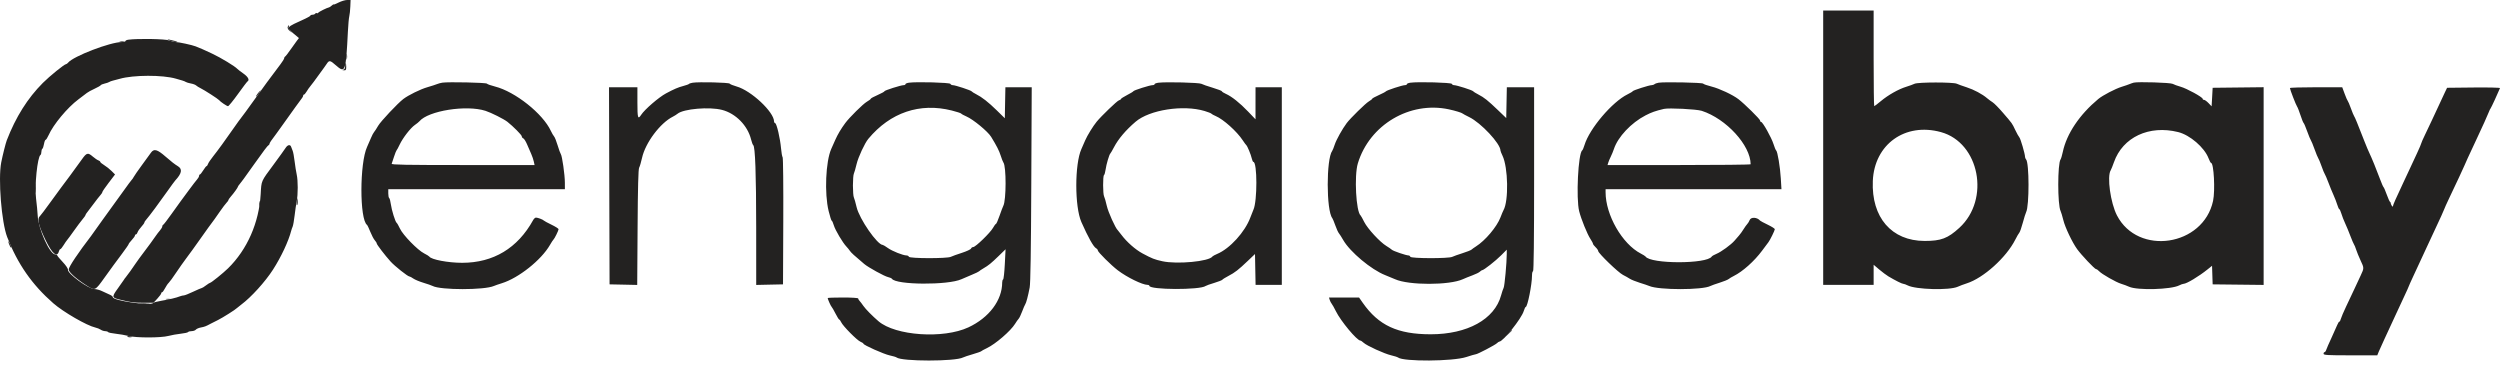
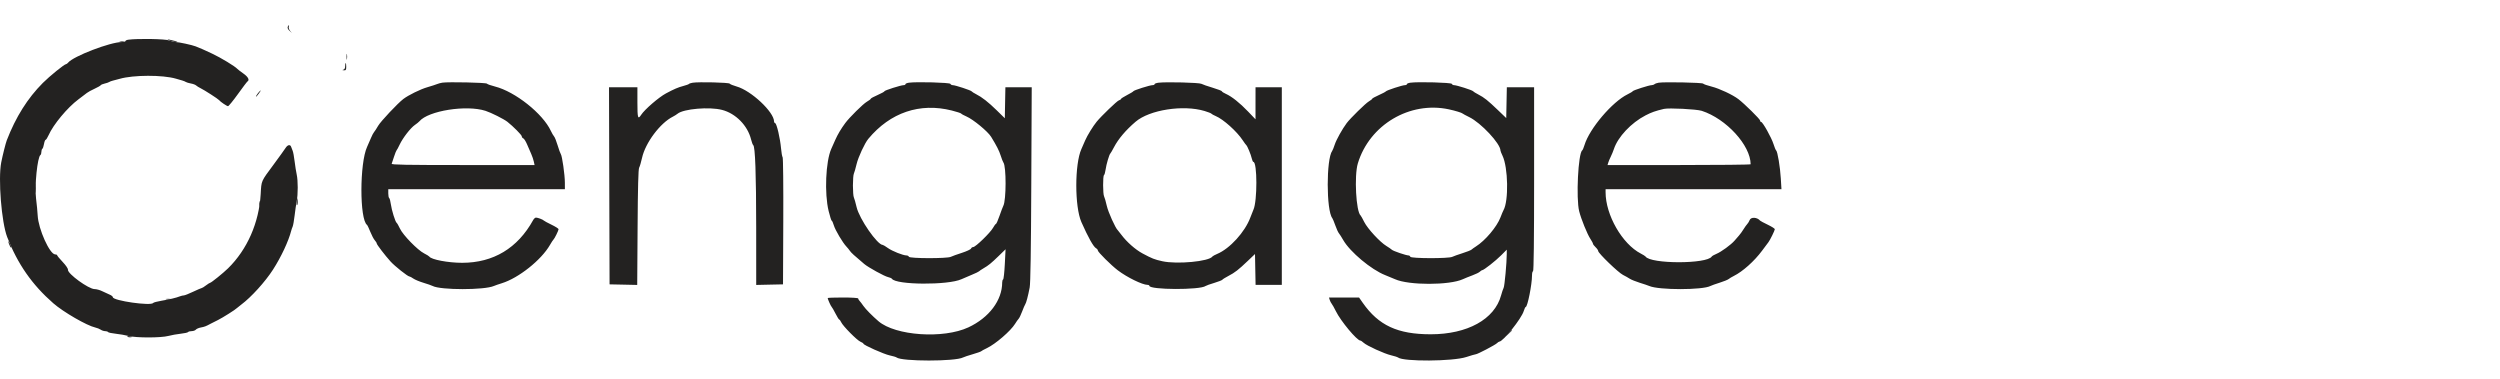
<svg xmlns="http://www.w3.org/2000/svg" width="132" height="20" viewBox="0 0 132 20" fill="none">
  <path fill-rule="evenodd" clip-rule="evenodd" d="M8.949 2.134C9.052 2.181 9.201 2.217 9.282 2.214C9.408 2.208 9.401 2.201 9.234 2.163C9.127 2.139 8.977 2.103 8.901 2.083C8.811 2.06 8.828 2.078 8.949 2.134ZM6.334 2.204C6.403 2.217 6.503 2.217 6.556 2.203C6.609 2.189 6.553 2.178 6.431 2.179C6.309 2.179 6.265 2.191 6.334 2.204ZM1.87 9.935C1.87 10.164 1.88 10.258 1.892 10.144C1.904 10.029 1.904 9.842 1.892 9.727C1.88 9.613 1.87 9.706 1.87 9.935ZM15.669 10.642C15.654 10.771 15.663 10.855 15.689 10.829C15.715 10.803 15.727 10.698 15.716 10.595C15.698 10.412 15.696 10.413 15.669 10.642ZM13.689 10.768C13.689 10.905 13.7 10.961 13.713 10.893C13.727 10.824 13.727 10.712 13.713 10.643C13.7 10.574 13.689 10.63 13.689 10.768ZM0.468 12.864C0.502 12.963 0.553 13.058 0.581 13.075C0.609 13.092 0.601 13.036 0.565 12.95C0.467 12.72 0.396 12.657 0.468 12.864ZM8.776 15.803C8.845 15.816 8.945 15.815 8.999 15.801C9.052 15.787 8.995 15.777 8.873 15.777C8.751 15.778 8.708 15.789 8.776 15.803ZM79.637 17.609L79.474 17.789L79.654 17.626C79.823 17.474 79.861 17.428 79.818 17.428C79.808 17.428 79.727 17.509 79.637 17.609ZM6.728 17.776C6.756 17.803 6.838 17.817 6.91 17.806C7.021 17.788 7.013 17.78 6.859 17.755C6.749 17.737 6.697 17.745 6.728 17.776Z" fill="#232221" />
  <path fill-rule="evenodd" clip-rule="evenodd" d="M6.778 2.096C6.694 2.107 6.625 2.14 6.625 2.168C6.625 2.197 6.539 2.22 6.434 2.22C5.822 2.22 3.871 2.969 3.594 3.31C3.56 3.352 3.513 3.386 3.489 3.386C3.403 3.386 2.619 4.021 2.262 4.379C1.454 5.191 0.836 6.173 0.357 7.41C0.301 7.553 0.134 8.219 0.065 8.575C-0.105 9.438 0.079 11.741 0.379 12.516C0.928 13.934 1.695 15.035 2.815 16.013C3.347 16.478 4.593 17.197 5.029 17.292C5.129 17.314 5.259 17.366 5.319 17.408C5.379 17.45 5.484 17.484 5.552 17.484C5.619 17.484 5.689 17.506 5.705 17.533C5.722 17.56 5.904 17.6 6.111 17.621C6.317 17.643 6.623 17.696 6.789 17.739C7.195 17.843 8.496 17.842 8.891 17.737C9.053 17.694 9.347 17.641 9.544 17.62C9.74 17.599 9.915 17.56 9.931 17.533C9.948 17.506 10.032 17.484 10.118 17.484C10.204 17.484 10.304 17.449 10.339 17.407C10.374 17.364 10.493 17.312 10.602 17.292C10.804 17.254 10.87 17.229 11.121 17.093C11.197 17.052 11.372 16.964 11.51 16.897C11.743 16.783 12.447 16.34 12.508 16.267C12.524 16.249 12.628 16.166 12.74 16.082C13.263 15.693 14.003 14.877 14.414 14.237C14.847 13.564 15.236 12.732 15.376 12.183C15.391 12.122 15.426 12.022 15.453 11.961C15.479 11.9 15.526 11.638 15.556 11.378C15.586 11.119 15.635 10.782 15.666 10.629C15.738 10.267 15.738 9.53 15.666 9.214C15.635 9.076 15.585 8.764 15.556 8.52C15.527 8.276 15.481 8.026 15.454 7.965C15.427 7.904 15.391 7.81 15.374 7.757C15.328 7.613 15.188 7.639 15.078 7.812C15.025 7.896 14.741 8.29 14.447 8.688C13.77 9.604 13.806 9.521 13.764 10.25C13.676 11.76 13.054 13.175 12.041 14.168C11.787 14.417 11.15 14.931 11.095 14.931C11.075 14.931 10.976 14.993 10.876 15.069C10.776 15.146 10.675 15.208 10.652 15.208C10.629 15.208 10.427 15.296 10.201 15.402C9.976 15.509 9.755 15.597 9.71 15.597C9.664 15.597 9.57 15.619 9.5 15.646C9.299 15.725 8.963 15.805 8.523 15.88C8.301 15.918 8.106 15.969 8.09 15.995C7.984 16.166 5.959 15.878 5.959 15.691C5.959 15.654 5.878 15.591 5.779 15.551C5.679 15.51 5.502 15.429 5.385 15.37C5.267 15.312 5.091 15.264 4.993 15.264C4.681 15.264 3.564 14.452 3.588 14.243C3.595 14.181 3.479 14.011 3.309 13.831C3.148 13.661 3.017 13.502 3.017 13.477C3.017 13.453 2.971 13.432 2.914 13.432C2.627 13.432 2.025 12.096 1.99 11.381C1.98 11.185 1.941 10.777 1.903 10.476C1.819 9.822 1.977 8.281 2.137 8.182C2.163 8.166 2.185 8.093 2.185 8.021C2.185 7.948 2.208 7.874 2.235 7.857C2.263 7.84 2.303 7.726 2.323 7.604C2.344 7.482 2.383 7.382 2.409 7.382C2.435 7.382 2.505 7.274 2.564 7.141C2.814 6.576 3.562 5.677 4.14 5.247C4.332 5.106 4.533 4.952 4.588 4.907C4.644 4.861 4.823 4.763 4.988 4.688C5.152 4.613 5.301 4.528 5.318 4.5C5.336 4.472 5.431 4.432 5.529 4.411C5.628 4.389 5.734 4.353 5.765 4.33C5.795 4.308 5.883 4.275 5.959 4.257C6.035 4.24 6.198 4.197 6.32 4.162C7.041 3.953 8.588 3.949 9.289 4.154C9.396 4.185 9.546 4.229 9.622 4.25C9.699 4.272 9.786 4.308 9.816 4.33C9.847 4.352 9.965 4.387 10.078 4.408C10.192 4.428 10.317 4.475 10.356 4.512C10.395 4.549 10.502 4.615 10.593 4.659C10.788 4.753 11.523 5.226 11.568 5.287C11.632 5.372 11.977 5.606 12.039 5.606C12.074 5.606 12.31 5.318 12.562 4.967C12.814 4.616 13.043 4.314 13.07 4.298C13.187 4.225 13.1 4.058 12.855 3.886C12.71 3.785 12.567 3.675 12.536 3.641C12.406 3.498 11.666 3.05 11.204 2.833C10.733 2.613 10.637 2.57 10.33 2.448C10.142 2.374 9.432 2.22 9.274 2.22C9.198 2.22 9.044 2.182 8.932 2.135C8.739 2.054 7.278 2.028 6.778 2.096ZM23.36 4.364C23.268 4.378 23.143 4.411 23.082 4.438C23.021 4.465 22.785 4.541 22.559 4.607C22.194 4.713 21.569 5.02 21.296 5.227C21 5.453 20.107 6.401 19.97 6.636C19.883 6.787 19.784 6.938 19.752 6.972C19.719 7.005 19.647 7.143 19.591 7.277C19.535 7.411 19.442 7.626 19.383 7.754C18.985 8.616 18.982 11.583 19.379 11.875C19.401 11.892 19.479 12.056 19.552 12.239C19.625 12.422 19.731 12.623 19.788 12.686C19.844 12.749 19.891 12.824 19.891 12.853C19.892 12.913 20.325 13.48 20.621 13.807C20.843 14.053 21.529 14.598 21.617 14.598C21.646 14.598 21.739 14.646 21.821 14.706C21.904 14.765 22.147 14.867 22.36 14.931C22.574 14.995 22.791 15.071 22.842 15.099C23.253 15.32 25.581 15.321 26.079 15.099C26.14 15.072 26.328 15.007 26.495 14.955C27.382 14.681 28.577 13.731 29.037 12.935C29.117 12.796 29.198 12.67 29.219 12.655C29.273 12.615 29.493 12.17 29.493 12.102C29.493 12.07 29.324 11.963 29.118 11.864C28.912 11.765 28.73 11.666 28.715 11.646C28.676 11.595 28.395 11.489 28.299 11.489C28.257 11.489 28.189 11.548 28.15 11.621C27.33 13.105 26.05 13.875 24.403 13.876C23.664 13.876 22.77 13.707 22.667 13.547C22.651 13.523 22.526 13.446 22.39 13.377C22.049 13.204 21.276 12.411 21.117 12.069C21.046 11.918 20.968 11.782 20.944 11.767C20.873 11.722 20.678 11.095 20.636 10.779C20.615 10.619 20.576 10.475 20.549 10.458C20.523 10.442 20.501 10.33 20.501 10.21V9.991H25.163H29.826L29.825 9.644C29.825 9.239 29.681 8.227 29.611 8.137C29.585 8.103 29.51 7.896 29.444 7.677C29.379 7.457 29.294 7.245 29.256 7.205C29.218 7.165 29.142 7.033 29.086 6.913C28.663 6 27.202 4.839 26.135 4.568C25.921 4.514 25.729 4.446 25.708 4.416C25.669 4.36 23.679 4.317 23.36 4.364ZM36.57 4.368C36.478 4.383 36.391 4.412 36.376 4.433C36.36 4.453 36.223 4.502 36.07 4.542C35.808 4.61 35.591 4.703 35.165 4.931C34.785 5.134 34.037 5.78 33.853 6.064C33.682 6.327 33.655 6.239 33.655 5.412V4.607H32.906H32.156L32.17 9.811L32.185 15.014L32.915 15.029L33.645 15.045L33.665 12.005C33.678 9.876 33.703 8.931 33.747 8.853C33.782 8.792 33.85 8.559 33.9 8.335C34.075 7.54 34.856 6.496 35.528 6.16C35.612 6.117 35.724 6.048 35.775 6.005C36.09 5.746 37.454 5.628 38.126 5.803C38.847 5.99 39.475 6.629 39.656 7.36C39.693 7.509 39.744 7.646 39.77 7.663C39.874 7.732 39.926 9.183 39.927 12.032L39.928 15.045L40.635 15.029L41.343 15.014L41.357 11.69C41.365 9.848 41.35 8.338 41.323 8.304C41.296 8.27 41.258 8.055 41.238 7.825C41.193 7.31 41.013 6.532 40.931 6.505C40.898 6.494 40.871 6.455 40.871 6.42C40.871 5.914 39.66 4.781 38.889 4.565C38.712 4.516 38.55 4.449 38.528 4.416C38.487 4.355 36.888 4.316 36.57 4.368ZM47.989 4.367C47.89 4.381 47.809 4.415 47.809 4.444C47.809 4.473 47.767 4.496 47.715 4.496C47.569 4.496 46.699 4.772 46.699 4.819C46.699 4.841 46.536 4.93 46.338 5.017C46.14 5.103 45.977 5.192 45.977 5.213C45.977 5.235 45.884 5.306 45.769 5.372C45.574 5.484 44.848 6.201 44.63 6.498C44.404 6.805 44.232 7.094 44.104 7.382C44.029 7.55 43.934 7.765 43.891 7.861C43.596 8.525 43.524 10.213 43.752 11.143C43.821 11.425 43.895 11.656 43.916 11.656C43.938 11.656 43.987 11.766 44.027 11.901C44.101 12.15 44.495 12.815 44.688 13.016C44.747 13.077 44.83 13.179 44.873 13.243C44.941 13.345 45.096 13.486 45.633 13.939C45.846 14.119 46.7 14.589 46.886 14.629C46.981 14.65 47.074 14.69 47.092 14.718C47.302 15.047 50.057 15.066 50.764 14.743C50.864 14.697 51.107 14.594 51.306 14.511C51.504 14.43 51.679 14.346 51.694 14.325C51.71 14.304 51.812 14.236 51.921 14.172C52.194 14.014 52.331 13.903 52.741 13.505L53.094 13.161L53.054 13.949C53.032 14.382 52.992 14.745 52.965 14.755C52.938 14.765 52.916 14.835 52.916 14.911C52.916 15.856 52.224 16.775 51.131 17.285C49.809 17.901 47.28 17.729 46.385 16.962C46.063 16.687 45.703 16.321 45.587 16.152C45.514 16.045 45.422 15.925 45.383 15.884C45.344 15.844 45.311 15.788 45.311 15.759C45.311 15.73 44.965 15.708 44.507 15.708C44.064 15.708 43.702 15.721 43.702 15.737C43.702 15.795 43.873 16.176 43.912 16.205C43.934 16.222 44.024 16.379 44.113 16.554C44.202 16.73 44.292 16.873 44.312 16.873C44.333 16.873 44.379 16.936 44.414 17.013C44.506 17.216 45.249 17.967 45.432 18.043C45.518 18.079 45.589 18.125 45.589 18.147C45.589 18.219 46.669 18.7 46.976 18.765C47.144 18.8 47.307 18.849 47.337 18.873C47.61 19.091 50.448 19.09 50.851 18.873C50.903 18.845 51.133 18.769 51.361 18.703C51.59 18.637 51.79 18.566 51.805 18.547C51.821 18.527 51.956 18.453 52.107 18.382C52.563 18.166 53.365 17.474 53.596 17.098C53.662 16.99 53.746 16.87 53.783 16.832C53.821 16.794 53.905 16.619 53.97 16.444C54.036 16.269 54.108 16.1 54.132 16.069C54.183 16.002 54.28 15.635 54.367 15.181C54.41 14.952 54.437 13.237 54.452 9.727L54.475 4.607H53.78H53.085L53.069 5.426L53.054 6.244L52.63 5.828C52.18 5.388 51.847 5.127 51.528 4.967C51.421 4.913 51.321 4.849 51.305 4.825C51.268 4.769 50.438 4.496 50.304 4.496C50.25 4.496 50.195 4.465 50.182 4.428C50.159 4.358 48.398 4.309 47.989 4.367ZM61.172 4.367C61.057 4.381 60.963 4.415 60.963 4.444C60.963 4.473 60.915 4.496 60.855 4.496C60.713 4.496 59.867 4.764 59.844 4.816C59.834 4.839 59.682 4.931 59.506 5.021C59.331 5.112 59.187 5.204 59.187 5.226C59.187 5.247 59.136 5.282 59.074 5.301C58.975 5.333 58.152 6.124 57.906 6.424C57.711 6.662 57.408 7.155 57.297 7.413C57.233 7.564 57.143 7.769 57.098 7.869C56.739 8.665 56.739 10.915 57.097 11.725C57.457 12.537 57.733 13.03 57.873 13.108C57.924 13.136 57.967 13.19 57.967 13.227C57.967 13.308 58.675 14.012 59.021 14.273C59.506 14.642 60.317 15.039 60.589 15.041C60.642 15.041 60.686 15.063 60.686 15.089C60.686 15.307 63.373 15.317 63.656 15.1C63.686 15.076 63.891 15.003 64.111 14.938C64.33 14.872 64.524 14.796 64.54 14.77C64.557 14.743 64.702 14.652 64.862 14.569C65.207 14.389 65.387 14.249 65.89 13.769L66.264 13.412L66.279 14.227L66.295 15.042H66.987H67.68V9.824V4.607H66.986H66.292L66.291 5.453L66.291 6.3L65.901 5.892C65.464 5.434 65.035 5.093 64.724 4.955C64.609 4.905 64.516 4.844 64.516 4.82C64.516 4.797 64.297 4.712 64.03 4.632C63.763 4.553 63.494 4.46 63.433 4.425C63.322 4.361 61.592 4.317 61.172 4.367ZM74.465 4.367C74.366 4.381 74.284 4.415 74.284 4.444C74.284 4.473 74.238 4.496 74.18 4.496C74.045 4.496 73.213 4.768 73.175 4.824C73.16 4.848 72.991 4.937 72.8 5.022C72.609 5.108 72.453 5.193 72.453 5.213C72.453 5.233 72.373 5.297 72.274 5.355C72.098 5.459 71.299 6.242 71.105 6.501C70.874 6.81 70.559 7.374 70.475 7.632C70.425 7.784 70.366 7.934 70.342 7.965C70.023 8.386 70.025 11.117 70.345 11.517C70.369 11.548 70.441 11.72 70.504 11.9C70.567 12.08 70.652 12.267 70.694 12.316C70.735 12.365 70.838 12.526 70.922 12.674C71.281 13.301 72.401 14.238 73.141 14.528C73.327 14.601 73.561 14.698 73.66 14.743C74.378 15.069 76.535 15.067 77.24 14.742C77.339 14.696 77.564 14.605 77.74 14.54C77.915 14.476 78.094 14.388 78.138 14.344C78.182 14.3 78.238 14.264 78.263 14.264C78.347 14.263 78.971 13.772 79.266 13.476L79.557 13.182V13.404C79.557 13.861 79.443 15.105 79.392 15.197C79.364 15.249 79.302 15.43 79.256 15.6C78.913 16.859 77.478 17.65 75.541 17.65C73.796 17.65 72.79 17.184 71.953 15.988L71.759 15.71L70.965 15.709L70.17 15.708L70.208 15.833C70.229 15.901 70.277 15.995 70.315 16.041C70.352 16.086 70.451 16.262 70.533 16.429C70.789 16.952 71.648 17.983 71.828 17.983C71.855 17.983 71.931 18.034 71.997 18.096C72.168 18.255 73.091 18.676 73.452 18.76C73.62 18.799 73.783 18.851 73.814 18.875C74.102 19.101 76.713 19.084 77.42 18.851C77.664 18.771 77.89 18.705 77.922 18.705C78.009 18.705 78.945 18.215 79.04 18.12C79.085 18.076 79.139 18.039 79.159 18.039C79.361 18.039 80.334 16.823 80.454 16.422C80.49 16.304 80.536 16.207 80.558 16.207C80.653 16.207 80.89 15.022 80.89 14.546C80.89 14.422 80.915 14.32 80.945 14.32C80.981 14.32 81.001 12.664 81.001 9.464V4.607H80.281H79.561L79.545 5.42L79.529 6.234L79.101 5.823C78.554 5.299 78.366 5.149 78.058 4.99C77.921 4.92 77.794 4.841 77.776 4.815C77.737 4.759 76.91 4.496 76.773 4.496C76.722 4.496 76.67 4.465 76.657 4.428C76.635 4.358 74.874 4.309 74.465 4.367ZM87.578 4.367C87.486 4.381 87.388 4.417 87.359 4.445C87.33 4.473 87.262 4.496 87.209 4.496C87.075 4.496 86.231 4.766 86.208 4.816C86.198 4.839 86.076 4.912 85.937 4.98C85.126 5.376 83.923 6.793 83.661 7.66C83.62 7.797 83.566 7.924 83.541 7.941C83.328 8.091 83.209 10.477 83.381 11.156C83.487 11.573 83.806 12.361 83.972 12.612C84.047 12.726 84.109 12.842 84.109 12.87C84.109 12.898 84.171 12.98 84.246 13.052C84.322 13.123 84.385 13.215 84.385 13.254C84.387 13.37 85.446 14.392 85.691 14.514C85.813 14.575 85.976 14.667 86.053 14.718C86.131 14.769 86.368 14.864 86.581 14.931C86.793 14.996 87.017 15.072 87.078 15.099C87.578 15.321 89.906 15.32 90.315 15.098C90.367 15.071 90.583 14.993 90.797 14.927C91.01 14.86 91.223 14.774 91.269 14.736C91.315 14.698 91.439 14.623 91.546 14.57C92.016 14.337 92.626 13.791 93.037 13.238C93.195 13.024 93.347 12.821 93.374 12.787C93.454 12.687 93.711 12.165 93.711 12.101C93.711 12.069 93.542 11.963 93.336 11.864C93.13 11.765 92.949 11.669 92.934 11.65C92.78 11.465 92.448 11.447 92.382 11.62C92.355 11.691 92.298 11.785 92.256 11.828C92.215 11.871 92.126 11.994 92.06 12.102C91.994 12.211 91.886 12.361 91.82 12.435C91.755 12.51 91.647 12.634 91.581 12.71C91.399 12.921 90.88 13.299 90.633 13.401C90.511 13.451 90.397 13.516 90.379 13.546C90.132 13.946 87.15 13.945 86.884 13.544C86.869 13.521 86.756 13.451 86.634 13.388C85.653 12.881 84.775 11.352 84.775 10.15V9.991H89.418H94.061L94.027 9.422C93.992 8.822 93.854 7.994 93.78 7.941C93.755 7.924 93.692 7.772 93.64 7.604C93.533 7.264 93.071 6.439 92.987 6.439C92.958 6.439 92.934 6.406 92.934 6.365C92.934 6.294 92.108 5.479 91.788 5.235C91.484 5.003 90.79 4.677 90.379 4.573C90.151 4.516 89.947 4.445 89.926 4.415C89.886 4.359 87.88 4.318 87.578 4.367ZM25.635 5.852C25.934 5.948 26.605 6.285 26.791 6.432C27.099 6.675 27.55 7.13 27.55 7.198C27.55 7.24 27.585 7.288 27.628 7.305C27.671 7.321 27.762 7.464 27.829 7.622C27.896 7.78 27.995 8.009 28.05 8.131C28.104 8.254 28.166 8.435 28.186 8.534L28.225 8.714H24.44C21.436 8.714 20.661 8.7 20.681 8.645C20.695 8.607 20.752 8.438 20.806 8.27C20.861 8.102 20.921 7.952 20.939 7.937C20.958 7.922 21.031 7.787 21.101 7.637C21.268 7.282 21.676 6.755 21.903 6.6C22.002 6.532 22.108 6.446 22.14 6.409C22.609 5.847 24.625 5.526 25.635 5.852ZM50.255 5.835C50.512 5.9 50.736 5.973 50.752 5.998C50.768 6.023 50.893 6.091 51.029 6.15C51.385 6.303 52.158 6.941 52.332 7.225C52.631 7.714 52.753 7.954 52.836 8.215C52.889 8.383 52.954 8.548 52.98 8.582C53.135 8.783 53.132 10.569 52.976 10.865C52.948 10.918 52.858 11.156 52.776 11.392C52.694 11.629 52.609 11.822 52.587 11.822C52.565 11.822 52.493 11.919 52.427 12.037C52.283 12.293 51.508 13.044 51.387 13.044C51.34 13.044 51.288 13.08 51.271 13.124C51.254 13.168 51.037 13.27 50.788 13.35C50.538 13.43 50.274 13.525 50.201 13.561C50.008 13.656 48.021 13.652 47.989 13.557C47.977 13.519 47.922 13.488 47.868 13.488C47.683 13.488 47.115 13.262 46.884 13.098C46.757 13.007 46.635 12.933 46.612 12.933C46.325 12.933 45.374 11.561 45.228 10.934C45.175 10.705 45.109 10.475 45.083 10.422C45.056 10.369 45.034 10.087 45.034 9.797C45.034 9.506 45.056 9.224 45.083 9.171C45.109 9.119 45.174 8.89 45.228 8.665C45.314 8.297 45.658 7.559 45.848 7.33C47.008 5.938 48.566 5.41 50.255 5.835ZM63.6 5.86C63.783 5.915 63.946 5.979 63.963 6.003C63.979 6.026 64.081 6.083 64.19 6.128C64.592 6.296 65.31 6.94 65.618 7.41C65.698 7.532 65.781 7.645 65.802 7.661C65.859 7.704 66.05 8.165 66.095 8.37C66.117 8.467 66.154 8.548 66.177 8.548C66.387 8.548 66.39 10.623 66.181 11.073C66.152 11.134 66.08 11.317 66.02 11.48C65.737 12.248 64.934 13.13 64.263 13.409C64.143 13.459 64.032 13.52 64.016 13.543C63.847 13.805 62.149 13.965 61.37 13.793C60.956 13.702 60.833 13.653 60.328 13.383C59.952 13.182 59.492 12.777 59.208 12.396C59.12 12.279 59.035 12.171 59.018 12.155C58.894 12.046 58.514 11.203 58.439 10.87C58.388 10.646 58.324 10.419 58.295 10.366C58.23 10.245 58.227 9.286 58.291 9.246C58.318 9.23 58.355 9.098 58.376 8.952C58.413 8.677 58.568 8.153 58.627 8.103C58.645 8.088 58.732 7.938 58.82 7.77C59.052 7.33 59.438 6.874 59.959 6.428C60.694 5.799 62.469 5.522 63.6 5.86ZM76.505 5.774C76.835 5.845 77.192 5.954 77.226 5.995C77.242 6.013 77.397 6.096 77.571 6.181C78.193 6.481 79.225 7.585 79.225 7.95C79.225 7.977 79.273 8.098 79.332 8.221C79.63 8.838 79.663 10.607 79.385 11.098C79.358 11.145 79.286 11.316 79.225 11.478C79.036 11.975 78.419 12.706 77.928 13.014C77.832 13.075 77.727 13.15 77.693 13.182C77.66 13.213 77.448 13.297 77.222 13.368C76.995 13.439 76.75 13.527 76.677 13.562C76.482 13.656 74.496 13.651 74.465 13.557C74.452 13.519 74.411 13.488 74.373 13.488C74.245 13.488 73.56 13.255 73.492 13.188C73.454 13.152 73.324 13.062 73.202 12.988C72.862 12.783 72.209 12.075 72.032 11.722C71.946 11.548 71.86 11.394 71.841 11.378C71.599 11.182 71.497 9.281 71.693 8.631C72.308 6.591 74.435 5.328 76.505 5.774ZM89.853 5.852C91.147 6.272 92.427 7.67 92.434 8.673C92.434 8.696 90.734 8.714 88.656 8.714H84.878L84.915 8.589C84.935 8.521 84.996 8.377 85.049 8.27C85.102 8.163 85.177 7.983 85.214 7.87C85.423 7.232 86.125 6.485 86.885 6.092C87.202 5.928 87.404 5.857 87.855 5.75C88.112 5.689 89.582 5.764 89.853 5.852Z" fill="#232221" />
-   <path fill-rule="evenodd" clip-rule="evenodd" d="M7.388 16.026C7.518 16.038 7.73 16.038 7.86 16.026C7.99 16.014 7.884 16.005 7.624 16.005C7.365 16.005 7.259 16.014 7.388 16.026Z" fill="#232221" />
  <path fill-rule="evenodd" clip-rule="evenodd" d="M15.191 1.42C15.17 1.473 15.208 1.555 15.287 1.628L15.418 1.748L15.316 1.626C15.26 1.558 15.229 1.464 15.247 1.418C15.265 1.371 15.268 1.332 15.252 1.332C15.237 1.332 15.209 1.372 15.191 1.42ZM18.296 2.997C18.296 3.135 18.307 3.191 18.32 3.122C18.333 3.054 18.333 2.941 18.32 2.872C18.307 2.804 18.296 2.86 18.296 2.997ZM18.225 3.493C18.225 3.601 18.192 3.664 18.128 3.681C18.055 3.7 18.062 3.708 18.156 3.713C18.263 3.718 18.281 3.691 18.281 3.525C18.281 3.418 18.268 3.33 18.253 3.33C18.238 3.33 18.225 3.404 18.225 3.493ZM13.663 4.87C13.565 4.984 13.492 5.107 13.521 5.107C13.533 5.107 13.597 5.032 13.665 4.94C13.799 4.759 13.798 4.714 13.663 4.87Z" fill="#232221" />
-   <path fill-rule="evenodd" clip-rule="evenodd" d="M17.878 0.134C17.733 0.208 17.615 0.254 17.615 0.236C17.615 0.219 17.571 0.244 17.518 0.293C17.464 0.341 17.402 0.384 17.38 0.387C17.277 0.404 16.839 0.62 16.808 0.669C16.79 0.699 16.753 0.71 16.727 0.694C16.7 0.678 16.663 0.69 16.644 0.721C16.625 0.752 16.561 0.777 16.501 0.777C16.442 0.777 16.393 0.796 16.393 0.819C16.392 0.842 16.274 0.914 16.129 0.981C15.067 1.466 15.094 1.432 15.506 1.777L15.784 2.009L15.671 2.157C15.609 2.237 15.454 2.453 15.327 2.637C15.201 2.82 15.077 2.978 15.052 2.988C15.027 2.998 15.006 3.036 15.006 3.071C15.005 3.107 14.919 3.249 14.814 3.386C14.406 3.918 13.825 4.71 13.225 5.551C13.106 5.718 12.989 5.881 12.965 5.911C12.942 5.942 12.867 6.042 12.798 6.133C12.729 6.225 12.636 6.35 12.589 6.411C12.543 6.472 12.425 6.639 12.327 6.781C11.935 7.348 11.475 7.98 11.252 8.257C11.123 8.418 11.001 8.599 10.982 8.66C10.962 8.72 10.929 8.77 10.908 8.77C10.887 8.77 10.808 8.87 10.732 8.992C10.657 9.114 10.576 9.214 10.553 9.214C10.529 9.214 10.51 9.246 10.51 9.287C10.51 9.327 10.466 9.408 10.412 9.467C10.358 9.526 10.158 9.787 9.967 10.046C9.777 10.306 9.583 10.568 9.537 10.629C9.491 10.69 9.275 10.99 9.058 11.295C8.842 11.601 8.643 11.859 8.616 11.869C8.589 11.879 8.568 11.919 8.568 11.957C8.568 11.996 8.515 12.088 8.45 12.161C8.385 12.234 8.273 12.382 8.201 12.488C8.128 12.595 8.013 12.758 7.944 12.849C7.372 13.612 7.2 13.845 7.153 13.924C7.076 14.05 6.667 14.619 6.629 14.653C6.611 14.668 6.572 14.722 6.542 14.773C6.511 14.824 6.365 15.031 6.218 15.234C5.909 15.658 5.911 15.712 6.243 15.798C6.865 15.959 7.051 15.985 7.561 15.985H8.106L8.309 15.766C8.421 15.645 8.512 15.52 8.512 15.488C8.512 15.456 8.533 15.43 8.559 15.43C8.585 15.43 8.653 15.337 8.711 15.224C8.77 15.11 8.858 14.979 8.909 14.932C8.959 14.886 9.133 14.648 9.295 14.403C9.458 14.159 9.705 13.809 9.843 13.626C9.983 13.443 10.296 13.011 10.539 12.665C10.918 12.128 11.124 11.842 11.328 11.572C11.352 11.542 11.482 11.355 11.618 11.158C11.755 10.961 11.911 10.755 11.965 10.7C12.02 10.646 12.064 10.582 12.064 10.559C12.064 10.536 12.121 10.454 12.189 10.377C12.341 10.207 12.564 9.895 12.564 9.854C12.564 9.838 12.603 9.781 12.65 9.727C12.727 9.642 12.879 9.432 13.428 8.659C13.907 7.982 14.132 7.685 14.177 7.669C14.206 7.659 14.229 7.626 14.229 7.596C14.229 7.55 14.333 7.395 14.577 7.077C14.6 7.046 14.7 6.909 14.797 6.772C15.44 5.869 15.896 5.236 15.946 5.178C15.979 5.141 16.005 5.085 16.005 5.053C16.005 5.021 16.025 4.995 16.049 4.995C16.073 4.995 16.136 4.922 16.189 4.833C16.241 4.743 16.334 4.612 16.394 4.541C16.455 4.471 16.628 4.238 16.781 4.024C16.933 3.81 17.079 3.61 17.105 3.579C17.131 3.547 17.197 3.454 17.251 3.371C17.381 3.172 17.429 3.179 17.726 3.441C18.232 3.888 18.262 3.804 18.369 1.665C18.386 1.314 18.419 0.952 18.442 0.861C18.465 0.769 18.49 0.538 18.497 0.347L18.511 0L18.326 0C18.225 0 18.023 0.061 17.878 0.134ZM96.264 7.798V15.042H97.596H98.928V14.51V13.979L99.219 14.227C99.38 14.363 99.599 14.527 99.705 14.591C100.081 14.814 100.424 14.986 100.494 14.986C100.534 14.987 100.635 15.023 100.72 15.067C101.147 15.29 102.932 15.339 103.369 15.14C103.475 15.091 103.688 15.012 103.84 14.963C104.724 14.683 105.931 13.597 106.406 12.655C106.491 12.487 106.587 12.321 106.62 12.286C106.653 12.25 106.737 12.013 106.805 11.758C106.874 11.504 106.952 11.253 106.98 11.2C107.15 10.877 107.147 8.585 106.975 8.414C106.945 8.384 106.921 8.322 106.921 8.277C106.921 8.126 106.686 7.322 106.623 7.254C106.588 7.218 106.491 7.043 106.406 6.865C106.23 6.495 106.27 6.552 105.753 5.951C105.536 5.698 105.291 5.45 105.21 5.4C105.128 5.349 104.999 5.254 104.923 5.189C104.669 4.97 104.226 4.733 103.837 4.608C103.625 4.54 103.392 4.456 103.318 4.421C103.134 4.333 101.267 4.334 101.087 4.423C101.014 4.459 100.817 4.53 100.649 4.582C100.239 4.709 99.702 5.012 99.31 5.338C99.134 5.486 98.975 5.606 98.959 5.606C98.942 5.606 98.928 4.47 98.928 3.08V0.555H97.596H96.264V7.798ZM112.665 4.363C112.604 4.378 112.505 4.413 112.444 4.439C112.382 4.466 112.195 4.53 112.027 4.582C111.687 4.687 111.022 5.034 110.787 5.229C109.797 6.054 109.118 7.066 108.916 8.021C108.877 8.204 108.825 8.38 108.8 8.413C108.635 8.631 108.635 10.818 108.799 11.14C108.827 11.195 108.892 11.412 108.944 11.622C109.037 12.005 109.41 12.789 109.673 13.155C109.895 13.463 110.6 14.209 110.67 14.209C110.705 14.209 110.778 14.259 110.833 14.32C110.971 14.472 111.729 14.904 111.999 14.985C112.122 15.021 112.309 15.091 112.416 15.14C112.852 15.339 114.637 15.29 115.065 15.067C115.149 15.023 115.251 14.987 115.29 14.986C115.448 14.986 116.102 14.593 116.562 14.222L116.796 14.033L116.812 14.524L116.828 15.014L118.174 15.029L119.52 15.044V9.824V4.605L118.174 4.62L116.828 4.635L116.801 5.125L116.773 5.614L116.61 5.444C116.52 5.35 116.414 5.273 116.374 5.273C116.334 5.273 116.301 5.249 116.301 5.219C116.301 5.131 115.463 4.671 115.135 4.579C114.968 4.532 114.78 4.464 114.719 4.428C114.607 4.362 112.892 4.308 112.665 4.363ZM120.908 4.649C120.908 4.722 121.23 5.553 121.284 5.622C121.313 5.659 121.394 5.864 121.464 6.078C121.534 6.292 121.608 6.479 121.631 6.494C121.653 6.509 121.738 6.708 121.82 6.936C121.902 7.164 121.989 7.376 122.015 7.408C122.04 7.439 122.127 7.652 122.209 7.88C122.29 8.107 122.378 8.32 122.403 8.352C122.428 8.383 122.506 8.571 122.576 8.77C122.645 8.968 122.723 9.158 122.748 9.19C122.773 9.223 122.858 9.423 122.938 9.634C123.017 9.846 123.14 10.146 123.211 10.301C123.282 10.456 123.371 10.687 123.409 10.814C123.447 10.941 123.496 11.045 123.517 11.045C123.537 11.045 123.586 11.152 123.625 11.281C123.663 11.411 123.753 11.642 123.825 11.795C123.897 11.947 124.021 12.247 124.101 12.461C124.182 12.675 124.267 12.874 124.291 12.905C124.315 12.935 124.367 13.06 124.405 13.182C124.444 13.304 124.547 13.557 124.634 13.743C124.828 14.155 124.828 14.152 124.648 14.537C124.568 14.708 124.416 15.035 124.309 15.264C124.202 15.493 124.007 15.907 123.875 16.184C123.743 16.461 123.618 16.754 123.597 16.836C123.577 16.918 123.541 16.984 123.517 16.984C123.494 16.984 123.442 17.066 123.403 17.165C123.364 17.264 123.227 17.57 123.099 17.845C122.97 18.119 122.848 18.4 122.826 18.469C122.805 18.538 122.764 18.594 122.736 18.594C122.707 18.594 122.684 18.631 122.684 18.677C122.684 18.749 122.879 18.761 124.102 18.761H125.52L125.605 18.552C125.652 18.438 125.779 18.157 125.887 17.928C126.086 17.506 126.312 17.017 126.542 16.513C126.611 16.36 126.783 15.99 126.924 15.691C127.065 15.392 127.18 15.137 127.18 15.124C127.18 15.111 127.289 14.868 127.421 14.585C127.681 14.033 127.859 13.647 128.162 12.988C128.267 12.759 128.424 12.422 128.511 12.239C128.802 11.624 129.067 11.041 129.067 11.017C129.067 11.003 129.176 10.76 129.31 10.478C129.444 10.194 129.681 9.693 129.837 9.363C129.994 9.032 130.122 8.753 130.122 8.741C130.122 8.722 130.375 8.172 130.759 7.355C131.073 6.689 131.33 6.119 131.4 5.939C131.441 5.832 131.49 5.732 131.507 5.717C131.532 5.695 131.904 4.893 132 4.652C132.01 4.626 131.386 4.612 130.612 4.62L129.206 4.635L129.087 4.884C128.966 5.136 128.733 5.637 128.402 6.355C128.303 6.569 128.138 6.919 128.033 7.132C127.929 7.346 127.845 7.539 127.845 7.561C127.846 7.584 127.744 7.821 127.62 8.089C127.495 8.357 127.318 8.738 127.226 8.936C127.134 9.135 126.988 9.447 126.901 9.63C126.5 10.48 126.347 10.828 126.346 10.892C126.345 10.931 126.315 10.912 126.279 10.851C126.244 10.79 126.222 10.73 126.23 10.719C126.239 10.707 126.224 10.682 126.196 10.663C126.169 10.645 126.089 10.467 126.018 10.268C125.947 10.07 125.871 9.895 125.85 9.88C125.829 9.865 125.747 9.677 125.668 9.464C125.493 8.988 125.212 8.301 125.101 8.076C125.055 7.984 124.943 7.716 124.85 7.479C124.469 6.504 124.34 6.189 124.299 6.135C124.276 6.104 124.197 5.916 124.126 5.717C124.054 5.519 123.98 5.344 123.961 5.328C123.942 5.313 123.868 5.145 123.798 4.954L123.67 4.607H122.289C121.529 4.607 120.908 4.626 120.908 4.649ZM102.481 6.975C104.519 7.534 105.095 10.526 103.455 12.028C102.843 12.588 102.486 12.723 101.62 12.722C99.875 12.719 98.805 11.481 98.885 9.557C98.964 7.621 100.588 6.455 102.481 6.975ZM115.009 6.974C115.631 7.13 116.392 7.786 116.609 8.352C116.661 8.49 116.723 8.603 116.745 8.603C116.89 8.603 116.967 10.062 116.85 10.607C116.336 13.003 112.887 13.524 111.775 11.373C111.435 10.716 111.241 9.319 111.445 8.991C111.473 8.946 111.55 8.755 111.616 8.567C112.078 7.245 113.473 6.59 115.009 6.974ZM7.969 8.064C7.899 8.162 7.681 8.461 7.485 8.729C7.288 8.997 7.098 9.272 7.062 9.34C7.026 9.408 6.979 9.476 6.958 9.491C6.937 9.507 6.728 9.789 6.493 10.12C6.259 10.45 6.042 10.749 6.011 10.786C5.98 10.822 5.706 11.201 5.403 11.628C5.099 12.056 4.832 12.431 4.808 12.461C4.135 13.336 3.628 14.095 3.628 14.227C3.628 14.371 4.043 14.739 4.612 15.1C5.014 15.355 5.027 15.349 5.511 14.67C5.879 14.156 6.107 13.845 6.448 13.39C6.637 13.138 6.792 12.913 6.792 12.891C6.792 12.868 6.867 12.77 6.958 12.672C7.05 12.574 7.125 12.468 7.125 12.436C7.125 12.404 7.148 12.377 7.176 12.377C7.205 12.377 7.244 12.327 7.263 12.266C7.283 12.204 7.372 12.073 7.462 11.976C7.551 11.878 7.624 11.776 7.624 11.748C7.624 11.722 7.673 11.646 7.733 11.581C7.867 11.433 8.435 10.67 8.863 10.061C9.04 9.809 9.215 9.571 9.251 9.532C9.604 9.15 9.644 8.925 9.386 8.771C9.226 8.675 9.048 8.536 8.743 8.27C8.3 7.883 8.129 7.837 7.969 8.064ZM4.322 8.417C4.041 8.811 3.289 9.834 3.225 9.907C3.199 9.938 2.952 10.275 2.677 10.657C2.402 11.038 2.148 11.376 2.112 11.406C1.947 11.546 2.027 11.891 2.406 12.676C2.757 13.403 3.019 13.622 3.112 13.265C3.128 13.204 3.161 13.155 3.186 13.155C3.21 13.155 3.287 13.061 3.357 12.946C3.427 12.832 3.511 12.71 3.542 12.676C3.574 12.642 3.737 12.421 3.905 12.183C4.073 11.947 4.279 11.671 4.363 11.572C4.447 11.473 4.516 11.375 4.516 11.355C4.516 11.335 4.541 11.288 4.572 11.251C4.603 11.214 4.758 11.009 4.917 10.796C5.075 10.582 5.25 10.359 5.305 10.299C5.359 10.241 5.404 10.169 5.404 10.141C5.404 10.113 5.554 9.892 5.739 9.651L6.074 9.212L5.891 9.029C5.791 8.928 5.615 8.789 5.501 8.72C5.387 8.651 5.293 8.573 5.293 8.547C5.293 8.521 5.249 8.486 5.196 8.468C5.142 8.451 5.011 8.362 4.904 8.271C4.638 8.042 4.577 8.058 4.322 8.417Z" fill="#232221" />
</svg>